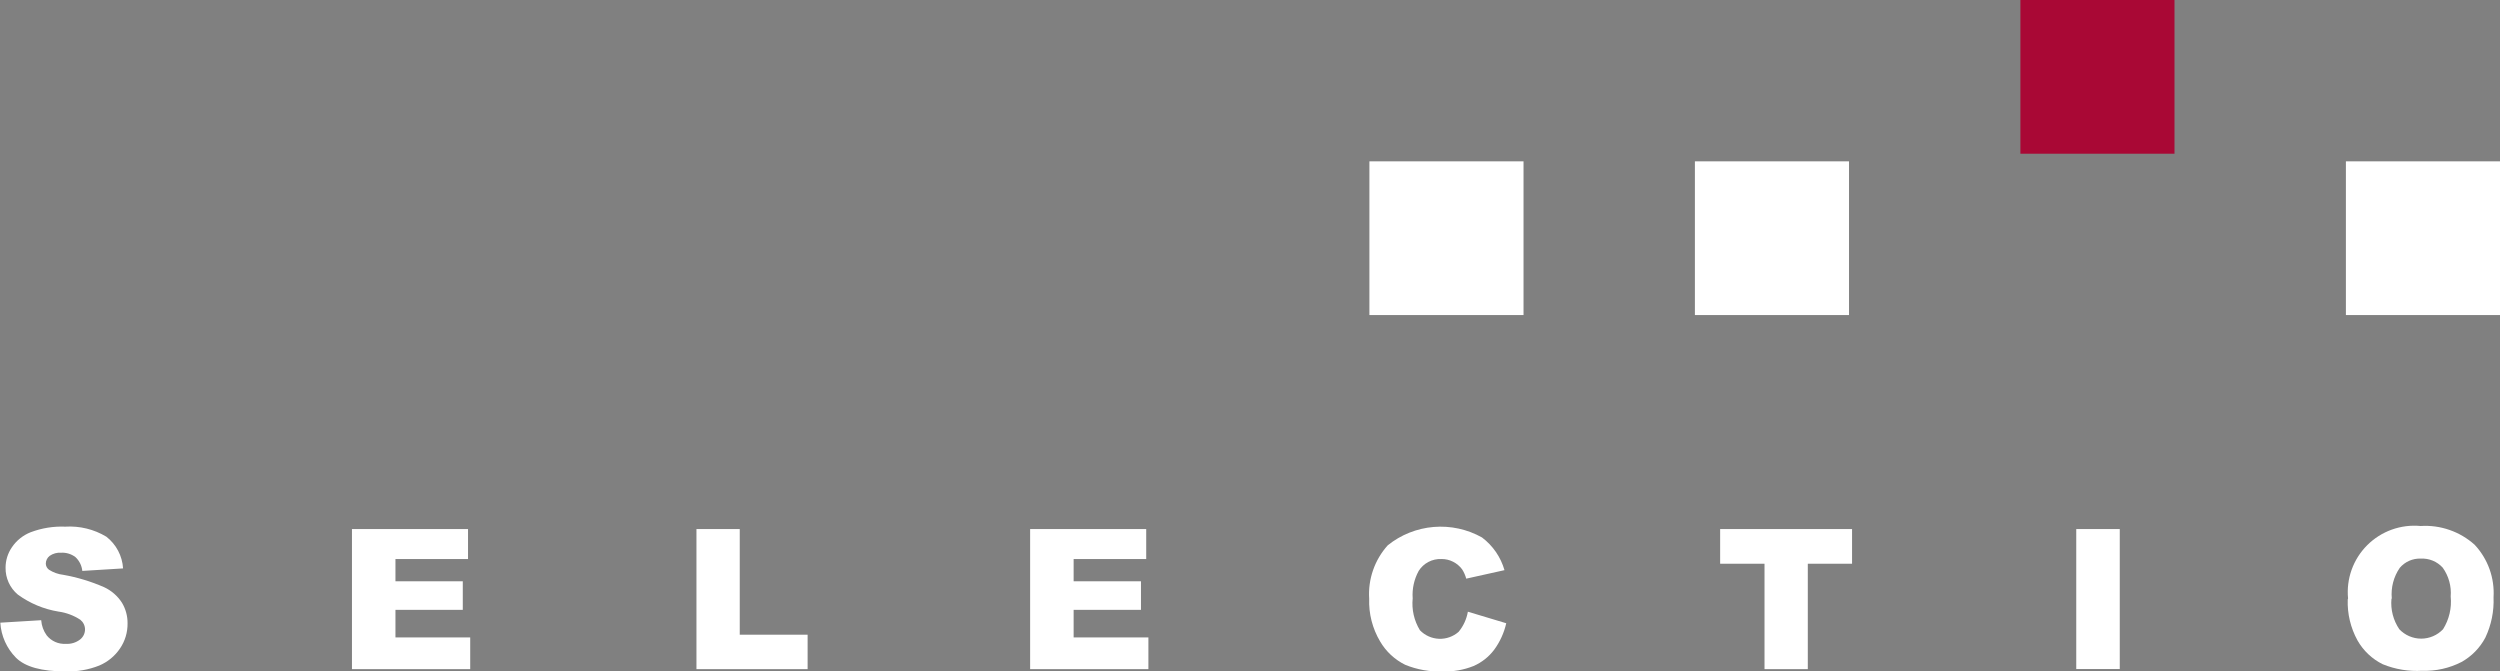
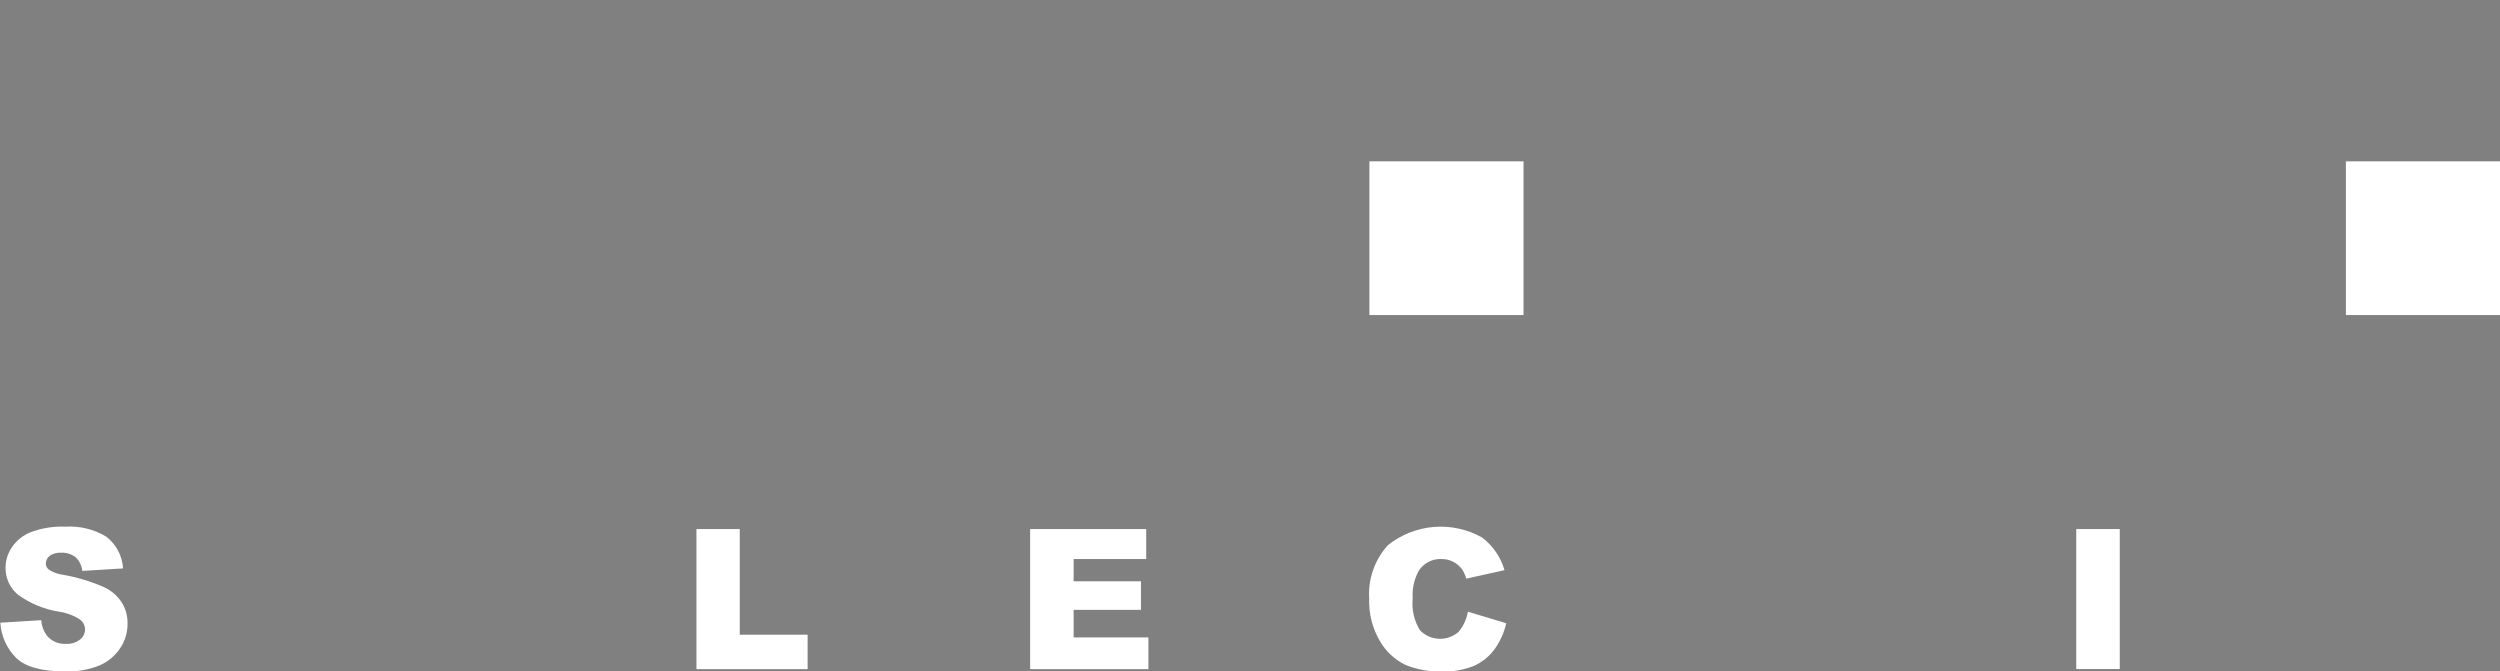
<svg xmlns="http://www.w3.org/2000/svg" width="175" height="47" viewBox="0 0 175 47" fill="none">
  <rect x="0" y="0" width="175" height="47" fill="#808080" stroke="none" />
  <path d="M0 43.589L2.884 43.414C2.911 43.796 3.043 44.163 3.267 44.474C3.426 44.673 3.631 44.831 3.864 44.935C4.097 45.038 4.351 45.085 4.606 45.069C4.966 45.093 5.322 44.984 5.608 44.764C5.714 44.68 5.8 44.574 5.86 44.452C5.919 44.331 5.951 44.197 5.952 44.062C5.952 43.932 5.922 43.803 5.865 43.686C5.808 43.568 5.725 43.465 5.623 43.383C5.163 43.081 4.64 42.885 4.093 42.811C3.064 42.642 2.089 42.234 1.247 41.62C0.973 41.39 0.753 41.101 0.605 40.775C0.457 40.448 0.383 40.093 0.39 39.735C0.39 39.226 0.545 38.728 0.834 38.308C1.155 37.832 1.614 37.465 2.15 37.255C2.921 36.964 3.744 36.832 4.568 36.866C5.576 36.803 6.579 37.048 7.444 37.568C7.786 37.834 8.067 38.17 8.269 38.553C8.471 38.936 8.589 39.357 8.615 39.789L5.761 39.964C5.725 39.593 5.553 39.249 5.279 38.995C4.991 38.779 4.637 38.671 4.277 38.69C3.992 38.67 3.708 38.748 3.474 38.911C3.39 38.976 3.322 39.06 3.276 39.155C3.229 39.25 3.205 39.355 3.206 39.461C3.209 39.543 3.231 39.623 3.269 39.696C3.307 39.768 3.362 39.831 3.428 39.88C3.732 40.076 4.078 40.199 4.438 40.239C5.417 40.413 6.373 40.703 7.284 41.101C7.798 41.339 8.233 41.717 8.538 42.193C8.801 42.63 8.936 43.132 8.929 43.642C8.936 44.262 8.755 44.868 8.408 45.382C8.05 45.918 7.542 46.337 6.947 46.588C6.196 46.886 5.391 47.026 4.583 47C2.915 47 1.76 46.68 1.117 46.039C0.467 45.381 0.078 44.511 0.023 43.589" fill="white" />
-   <path d="M24.637 37.034H32.762V39.133H27.682V40.69H32.395V42.689H27.682V44.62H32.915V46.84H24.637V37.034Z" fill="white" />
  <path d="M48.752 37.034H51.782V44.429H56.533V46.84H48.752V37.034Z" fill="white" />
  <path d="M72.109 37.034H80.235V39.133H75.154V40.69H79.868V42.689H75.154V44.62H80.388V46.84H72.109V37.034Z" fill="white" />
  <path d="M102.774 42.826L105.437 43.627C105.285 44.3 104.996 44.933 104.587 45.489C104.215 45.981 103.722 46.37 103.157 46.618C102.467 46.895 101.727 47.025 100.984 47C100.086 47.033 99.191 46.875 98.36 46.534C97.629 46.172 97.019 45.605 96.608 44.901C96.071 43.998 95.805 42.96 95.843 41.91C95.799 41.232 95.891 40.552 96.115 39.91C96.338 39.267 96.688 38.676 97.143 38.171C98.061 37.432 99.181 36.985 100.356 36.887C101.532 36.789 102.71 37.045 103.738 37.621C104.499 38.193 105.052 38.997 105.314 39.911L102.636 40.506C102.574 40.273 102.476 40.052 102.346 39.85C102.18 39.628 101.965 39.448 101.718 39.323C101.463 39.192 101.179 39.126 100.892 39.132C100.578 39.119 100.266 39.19 99.988 39.336C99.71 39.482 99.475 39.698 99.308 39.964C98.986 40.551 98.84 41.219 98.888 41.887C98.809 42.665 98.986 43.447 99.393 44.115C99.742 44.479 100.219 44.694 100.724 44.715C101.228 44.737 101.722 44.563 102.101 44.23C102.438 43.824 102.662 43.337 102.751 42.818" fill="white" />
-   <path d="M120.41 37.034H129.644V39.461H126.546V46.84H123.516V39.461H120.41V37.034Z" fill="white" />
  <path d="M148.383 37.034H145.338V46.833H148.383V37.034Z" fill="white" />
-   <path d="M167.402 41.917C167.333 42.669 167.528 43.422 167.952 44.047C168.149 44.254 168.386 44.42 168.649 44.533C168.913 44.646 169.196 44.705 169.483 44.705C169.769 44.705 170.053 44.646 170.316 44.533C170.579 44.42 170.816 44.254 171.013 44.047C171.441 43.364 171.63 42.558 171.548 41.757C171.608 41.038 171.41 40.322 170.99 39.735C170.797 39.523 170.56 39.357 170.296 39.247C170.031 39.138 169.746 39.088 169.46 39.102C169.18 39.09 168.902 39.143 168.646 39.255C168.39 39.368 168.163 39.537 167.983 39.75C167.552 40.378 167.355 41.137 167.425 41.895M164.364 41.895C164.298 41.212 164.384 40.524 164.615 39.879C164.847 39.234 165.219 38.648 165.705 38.163C166.19 37.678 166.777 37.306 167.424 37.074C168.07 36.841 168.76 36.755 169.444 36.82C170.13 36.776 170.818 36.87 171.467 37.096C172.116 37.321 172.713 37.673 173.224 38.132C173.684 38.624 174.038 39.203 174.266 39.836C174.493 40.468 174.589 41.14 174.548 41.811C174.589 42.784 174.392 43.753 173.974 44.634C173.594 45.354 173.011 45.948 172.298 46.343C171.452 46.776 170.509 46.986 169.559 46.954C168.613 47.011 167.667 46.854 166.79 46.496C166.045 46.129 165.43 45.546 165.022 44.825C164.542 43.949 164.306 42.961 164.341 41.963" fill="white" />
  <path d="M175.001 11.294H164.213V22.054H175.001V11.294Z" fill="white" />
-   <path d="M152.215 0H141.428V10.76H152.215V0Z" fill="#A90835" />
-   <path d="M129.431 11.294H118.643V22.054H129.431V11.294Z" fill="white" />
  <path d="M106.647 11.294H95.859V22.054H106.647V11.294Z" fill="white" />
</svg>